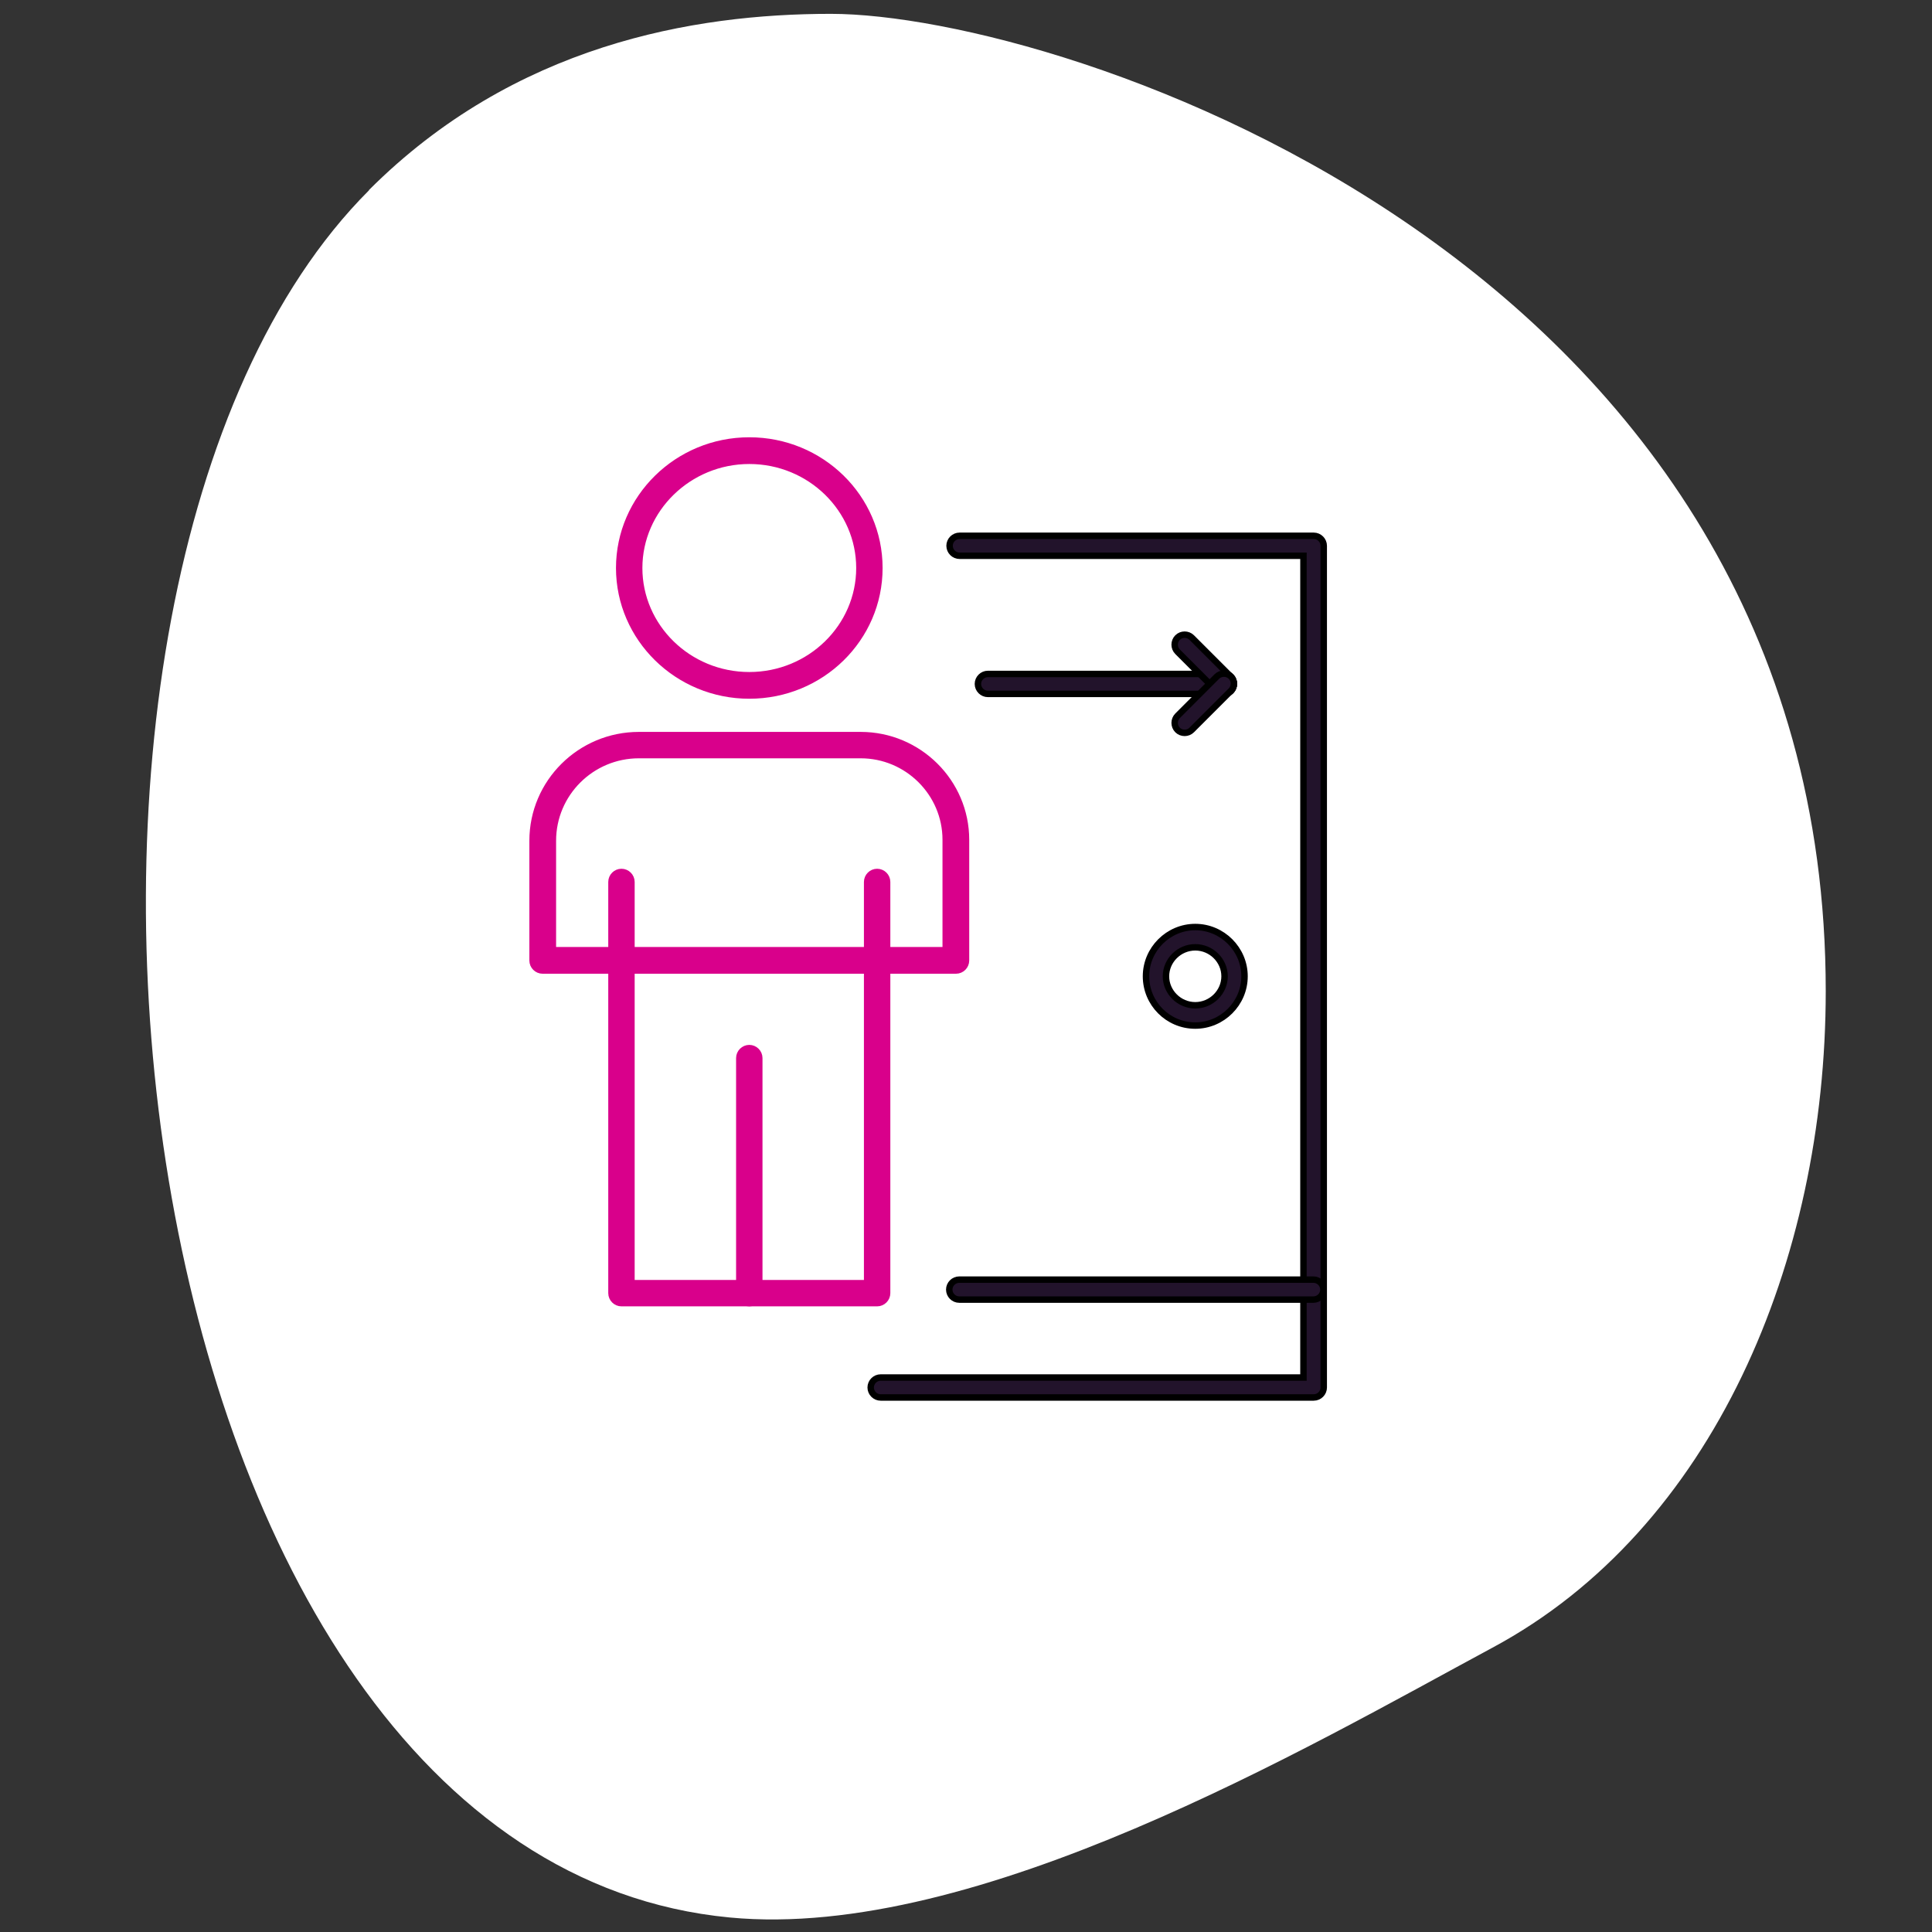
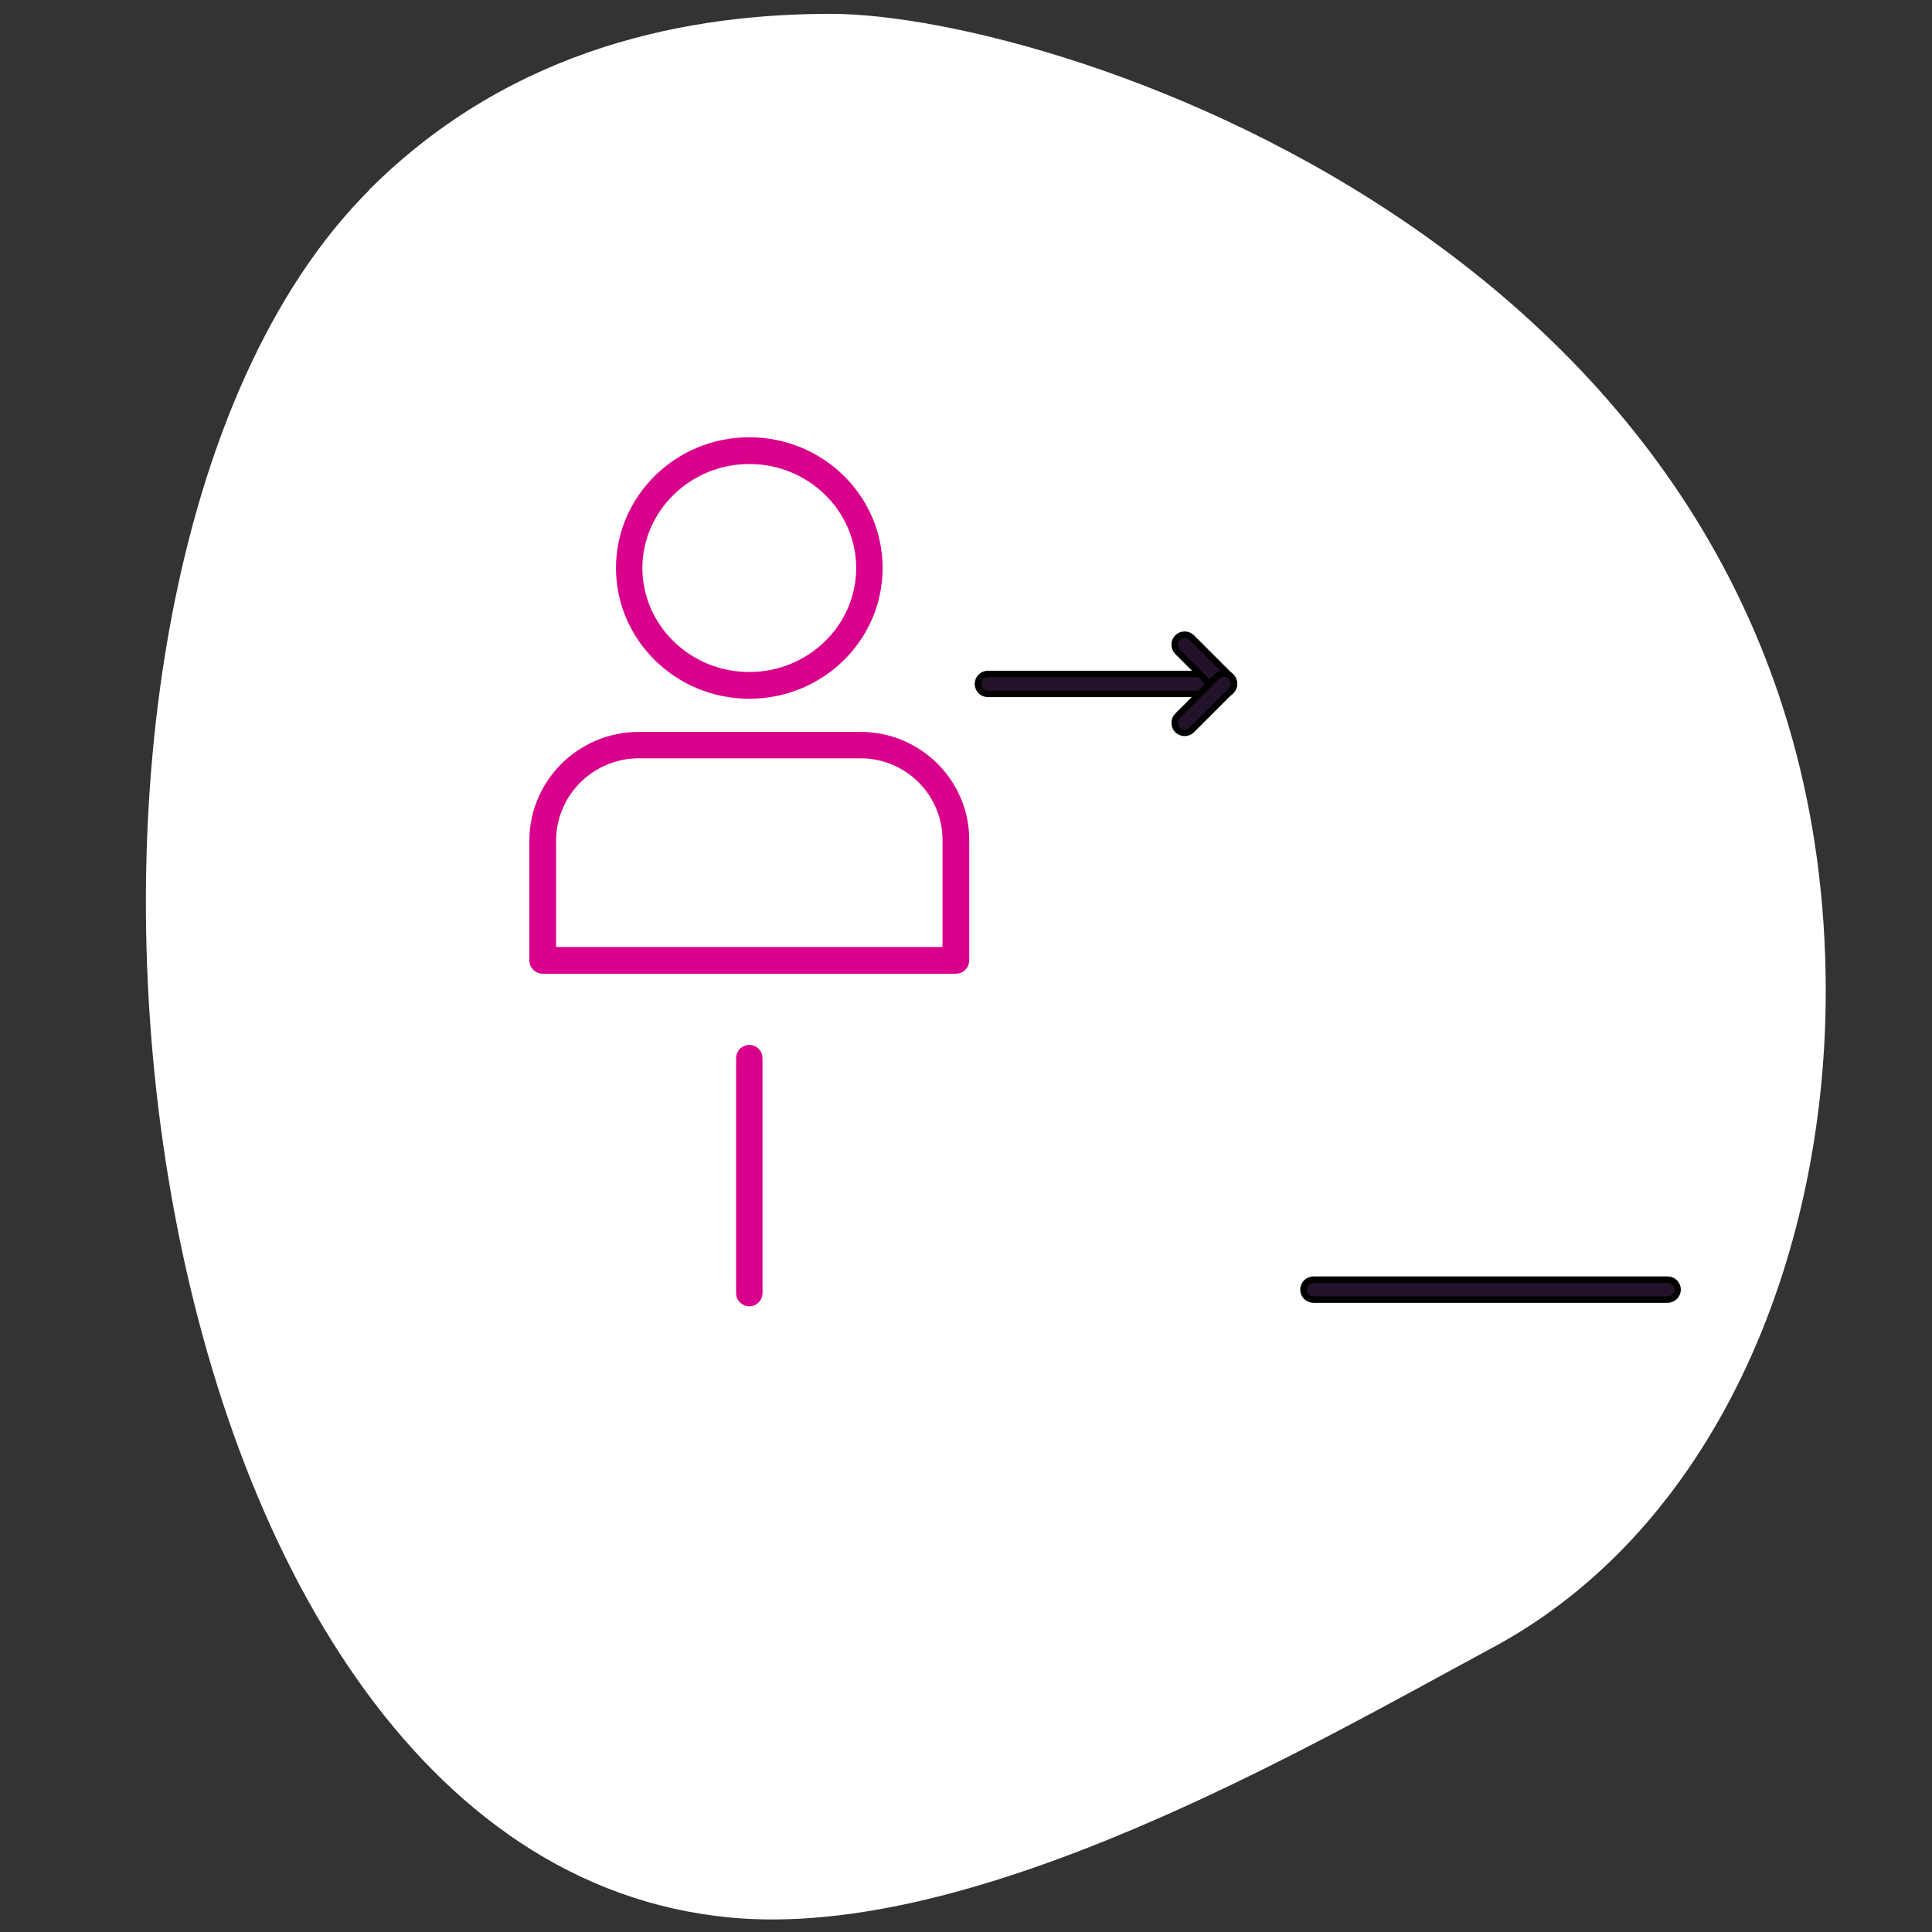
<svg xmlns="http://www.w3.org/2000/svg" viewBox="0 0 60 60">
  <rect x="0" y="0" width="60" height="60" fill="#333333" stroke="none" />
  <defs>
    <style>
      .cls-1 {
        fill: #fff;
      }

      .cls-2 {
        fill: #d9008b;
        stroke: #d9008b;
      }

      .cls-2, .cls-3 {
        stroke-miterlimit: 10;
        stroke-width: .2px;
      }

      .cls-3 {
        fill: #22132b;
        stroke: #000;
      }
    </style>
  </defs>
  <g id="BLOBS_WHITE">
    <path class="cls-1" d="M11.46,5.9C15.97,1.39,21.53.43,25.8.43c7.15,0,30.9,7.65,30.9,30.35,0,8.37-3.49,16.71-10.35,20.39-5.7,3.07-16.01,9.11-23.68,8.38C3.44,57.73-.84,18.21,11.46,5.91h0Z" />
  </g>
  <g id="NAMES">
    <g>
      <g>
        <path class="cls-2" d="M29.68,30.14h-12.83c-.17,0-.31-.14-.31-.31v-3.72c0-1.81,1.48-3.28,3.3-3.28h6.89c1.8,0,3.27,1.46,3.27,3.25v3.75c0,.17-.14.31-.31.31ZM17.17,29.51h12.2v-3.43c0-1.45-1.19-2.63-2.64-2.63h-6.89c-1.47,0-2.67,1.19-2.67,2.66v3.41Z" />
        <path class="cls-2" d="M23.27,21.6c-2.23,0-4.04-1.78-4.04-3.96s1.81-3.96,4.04-3.96,4.04,1.77,4.04,3.96-1.81,3.96-4.04,3.96ZM23.27,14.31c-1.88,0-3.42,1.5-3.42,3.33s1.53,3.33,3.42,3.33,3.42-1.5,3.42-3.33-1.53-3.33-3.42-3.33Z" />
-         <path class="cls-2" d="M27.24,40.47h-7.94c-.17,0-.31-.14-.31-.31v-12.77c0-.17.14-.31.31-.31s.31.14.31.31v12.46h7.32v-12.46c0-.17.14-.31.31-.31s.31.14.31.31v12.77c0,.17-.14.31-.31.31Z" />
        <path class="cls-2" d="M23.27,40.47c-.17,0-.31-.14-.31-.31v-7.3c0-.17.14-.31.31-.31s.31.14.31.31v7.3c0,.17-.14.31-.31.31Z" />
      </g>
      <g>
-         <path class="cls-3" d="M40.79,43.4h-13.44c-.17,0-.31-.14-.31-.31s.14-.31.31-.31h13.13v-25.52h-10.68c-.17,0-.31-.14-.31-.31s.14-.31.31-.31h11c.17,0,.31.14.31.31v26.14c0,.17-.14.31-.31.31Z" />
-         <path class="cls-3" d="M37.12,31.85c-.85,0-1.53-.69-1.53-1.53s.69-1.53,1.53-1.53,1.53.69,1.53,1.53-.69,1.53-1.53,1.53ZM37.12,29.42c-.5,0-.91.41-.91.9s.41.9.91.9.91-.41.91-.9-.41-.9-.91-.9Z" />
        <path class="cls-3" d="M38.01,21.55h-7.33c-.17,0-.31-.14-.31-.31s.14-.31.31-.31h7.33c.17,0,.31.14.31.31s-.14.31-.31.31Z" />
        <path class="cls-3" d="M38.01,21.55c-.08,0-.16-.03-.22-.09l-1.22-1.22c-.12-.12-.12-.32,0-.44.12-.12.32-.12.44,0l1.22,1.22c.12.12.12.32,0,.44-.06.06-.14.09-.22.09Z" />
        <path class="cls-3" d="M36.79,22.76c-.08,0-.16-.03-.22-.09-.12-.12-.12-.32,0-.44l1.22-1.22c.12-.12.32-.12.44,0,.12.12.12.32,0,.44l-1.22,1.22c-.06.06-.14.09-.22.09Z" />
-         <path class="cls-3" d="M40.79,40.36h-11c-.17,0-.31-.14-.31-.31s.14-.31.31-.31h11c.17,0,.31.14.31.31s-.14.31-.31.31Z" />
+         <path class="cls-3" d="M40.79,40.36c-.17,0-.31-.14-.31-.31s.14-.31.31-.31h11c.17,0,.31.14.31.31s-.14.31-.31.31Z" />
      </g>
    </g>
  </g>
</svg>